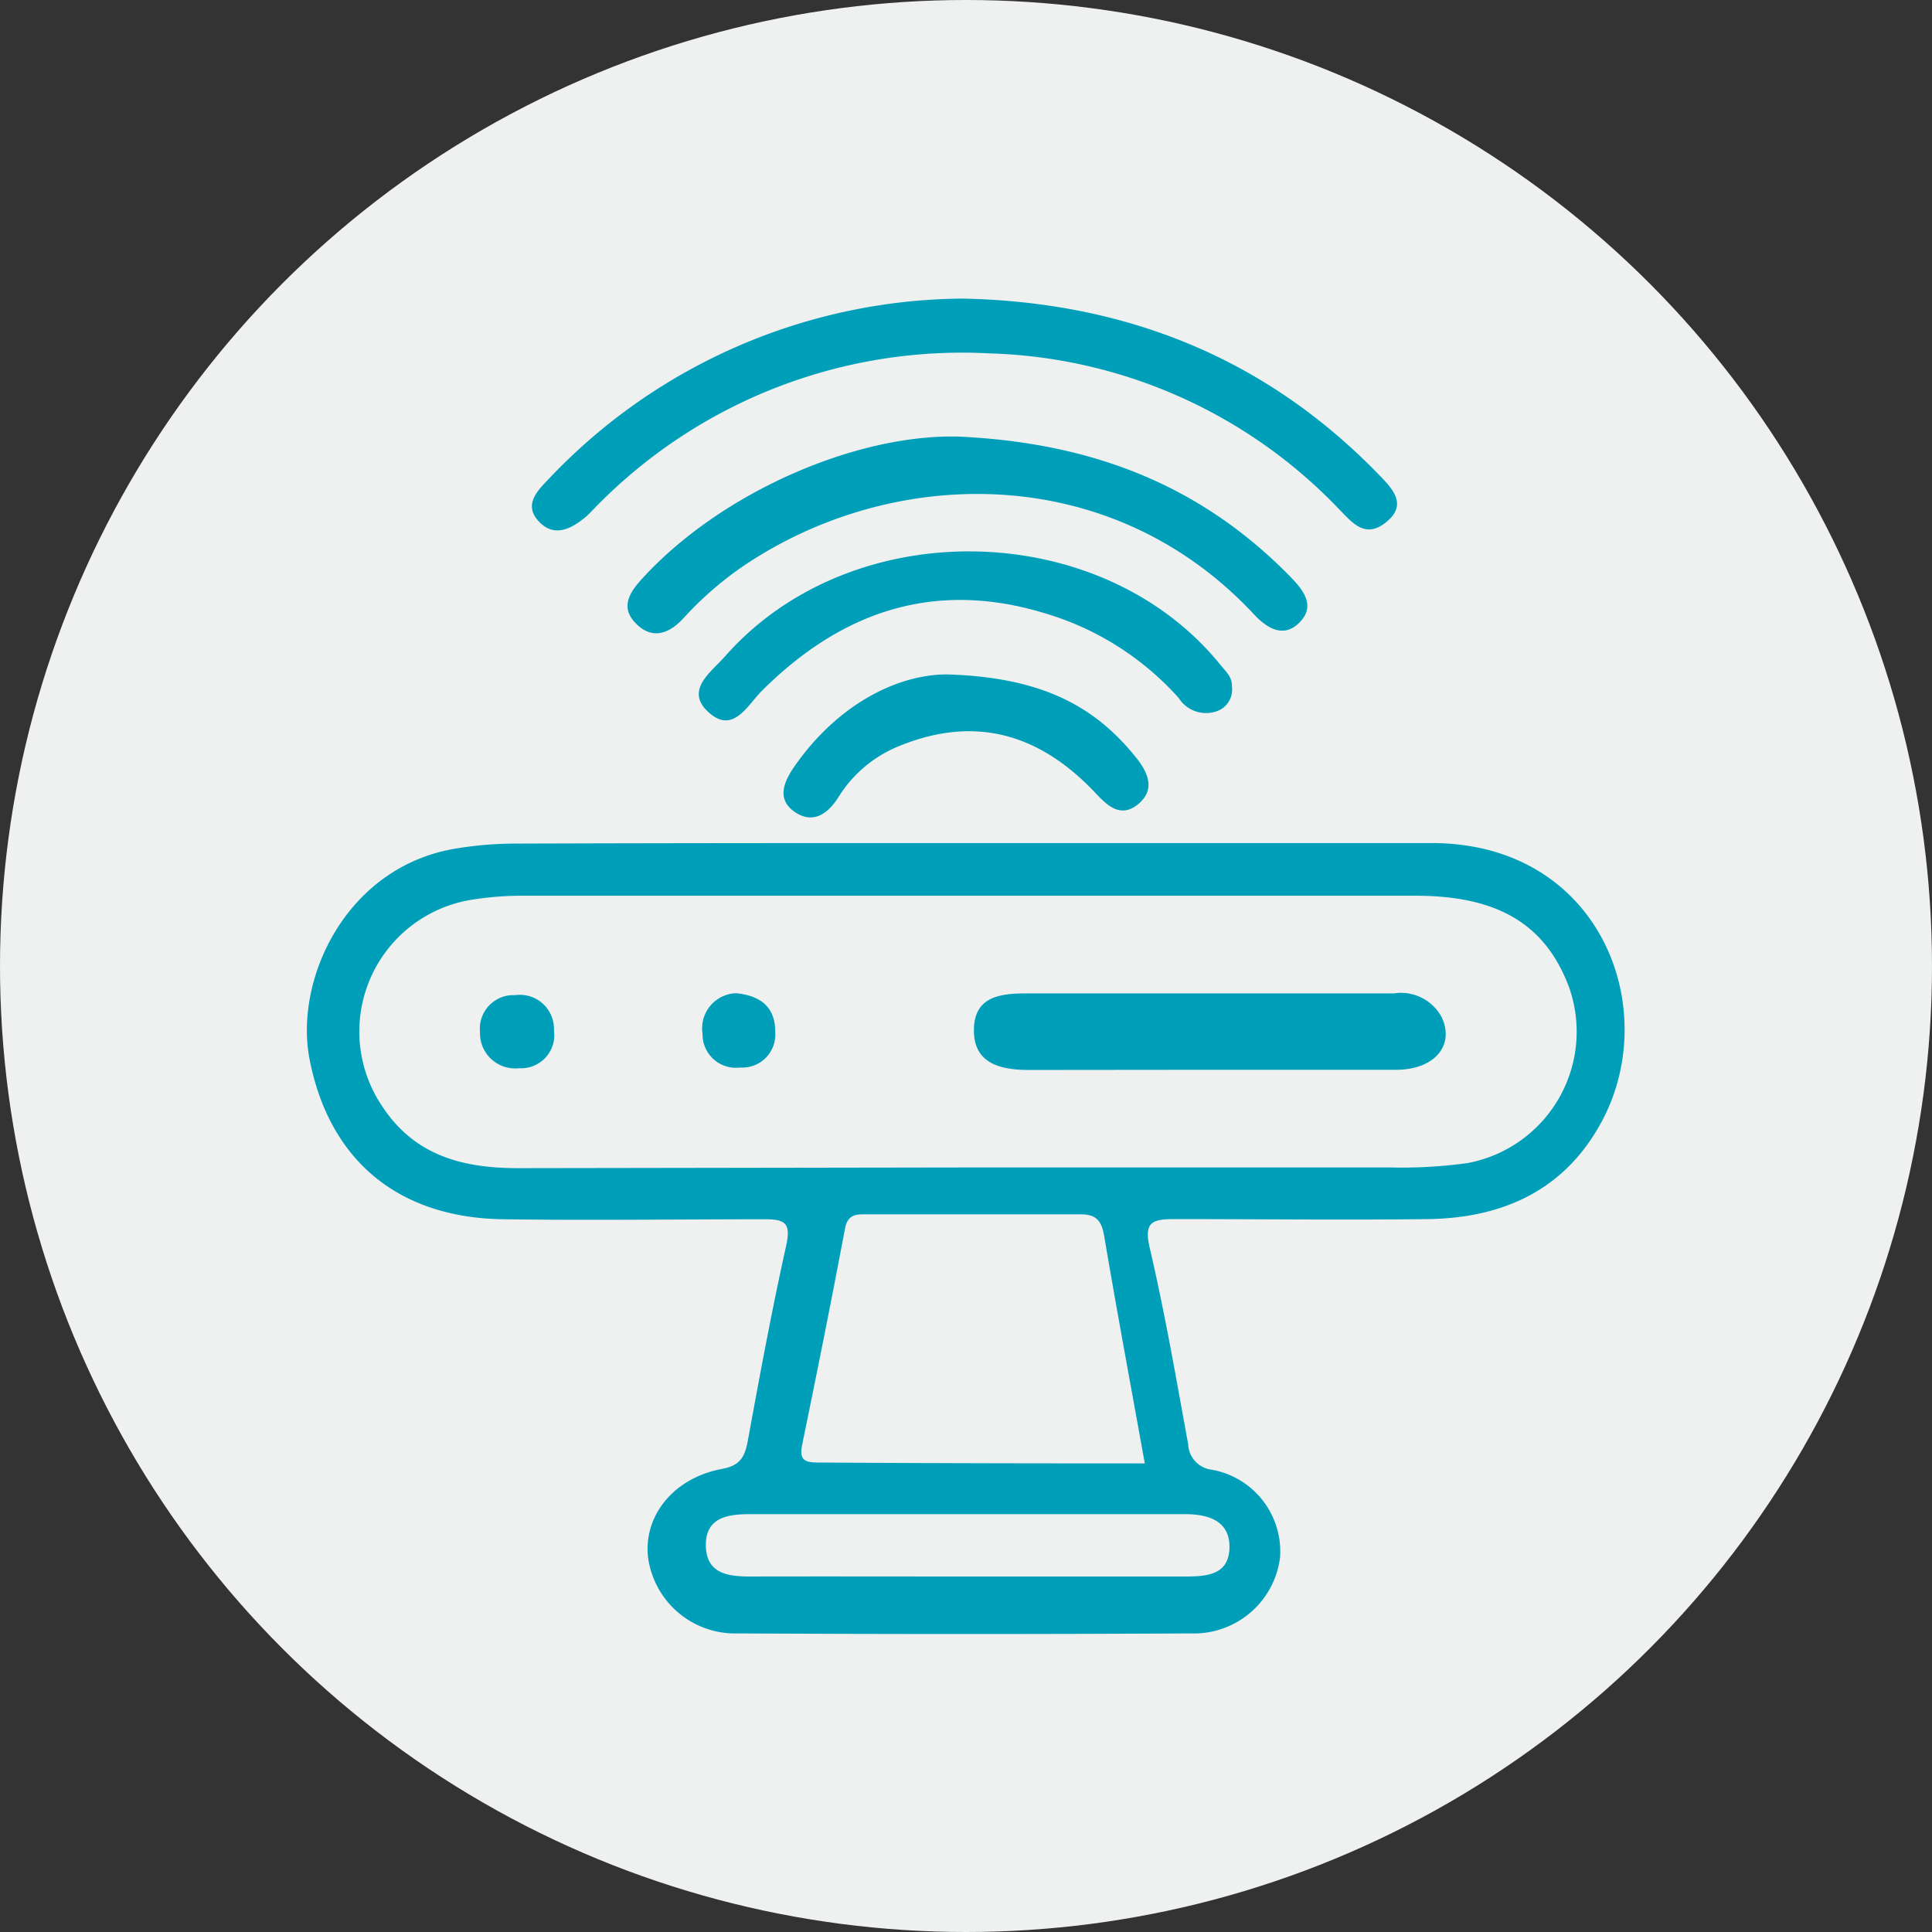
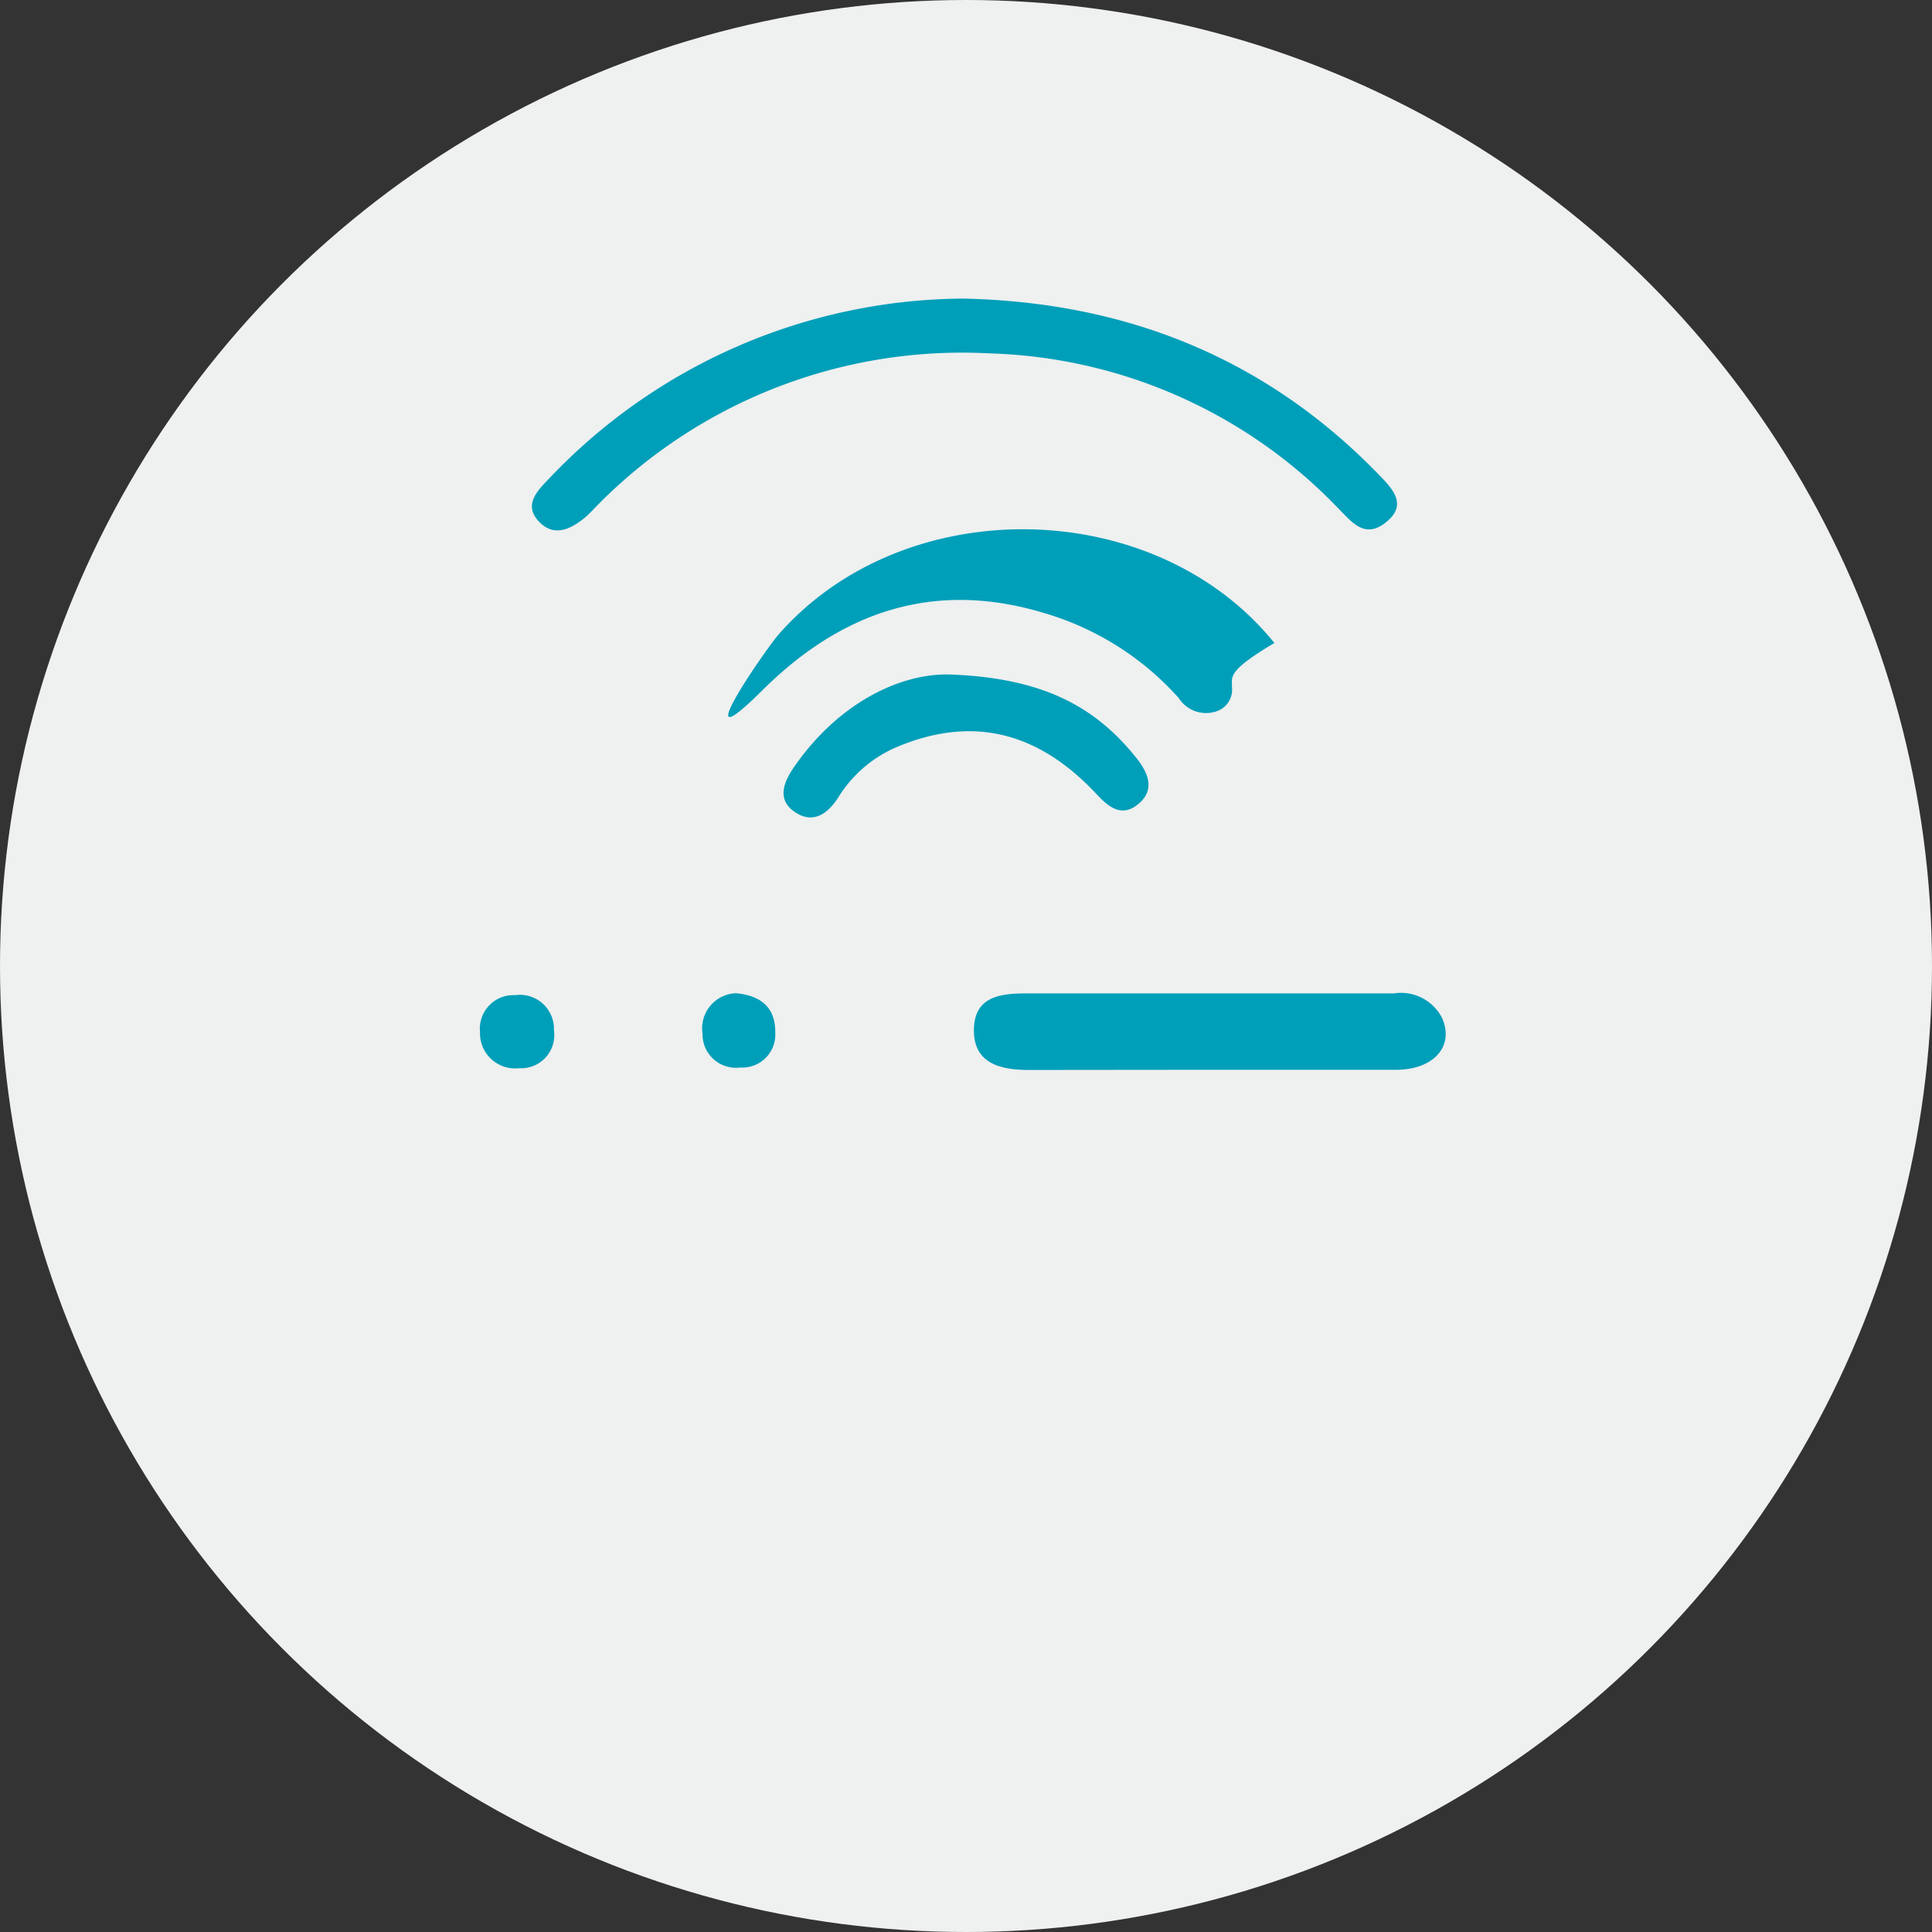
<svg xmlns="http://www.w3.org/2000/svg" viewBox="0 0 110 110">
  <rect x="0" y="0" width="110" height="110" fill="#333333" stroke="none" />
  <defs>
    <style>.cls-1{fill:#eff0f0;}.cls-2{fill:#009fb9;}</style>
  </defs>
  <g id="Layer_2" data-name="Layer 2">
    <g id="Layer_39" data-name="Layer 39">
      <circle class="cls-1" cx="55" cy="55" r="55" />
-       <path class="cls-2" d="M55.11,48h26.4c9.56,0,13.16,9.35,9.7,15.83-2.09,3.91-5.61,5.52-9.9,5.58-4.81.06-9.61,0-14.42,0-1.3,0-1.78.16-1.42,1.68.86,3.69,1.5,7.42,2.18,11.14A1.52,1.52,0,0,0,69,83.68a4.73,4.73,0,0,1,3.88,5A4.94,4.94,0,0,1,67.82,93Q54.94,93.07,42,93a5,5,0,0,1-5.1-4.31c-.28-2.37,1.44-4.55,4.23-5.06,1-.19,1.27-.67,1.44-1.56.68-3.72,1.37-7.45,2.19-11.14.27-1.25,0-1.52-1.24-1.51-4.94,0-9.88.07-14.82,0-6.11-.07-10-3.44-11.09-9.19-.83-4.55,2.12-10.83,8.24-11.9a21,21,0,0,1,3.63-.3C38.05,48,46.58,48,55.11,48Zm0,18.47c8,0,16,0,24,0a27.49,27.49,0,0,0,4.45-.25,7.61,7.61,0,0,0,5.78-10C88,52.63,85.29,51,80.6,51h-51a17.82,17.82,0,0,0-2.63.21A7.6,7.6,0,0,0,21.77,63c1.87,2.84,4.64,3.51,7.75,3.51ZM65.18,83.32c-.8-4.44-1.59-8.68-2.31-12.93-.15-.9-.46-1.27-1.41-1.25-4,0-8,0-12,0-.61,0-1.18-.08-1.35.81-.77,4.11-1.6,8.22-2.44,12.32-.17.83.12,1,.91,1C52.75,83.31,58.9,83.32,65.18,83.32Zm-10.1,6.44c4.12,0,8.25,0,12.37,0,1.23,0,2.5-.07,2.55-1.61s-1.17-1.94-2.52-1.94H42.73c-1.29,0-2.6.17-2.54,1.86.06,1.53,1.27,1.69,2.51,1.69C46.83,89.75,51,89.76,55.08,89.76Z" />
      <path class="cls-2" d="M54.82,17C64,17.19,72,20.32,78.48,27c.84.86,1.74,1.79.31,2.83-1.14.82-1.86-.15-2.57-.86a28.63,28.63,0,0,0-19.89-8.85,29.15,29.15,0,0,0-22.25,8.58c-.24.24-.47.5-.72.72-.84.71-1.82,1.2-2.69.26s-.09-1.73.6-2.44A32.74,32.74,0,0,1,54.82,17Z" />
-       <path class="cls-2" d="M54.63,24.86c7.81.37,13.89,2.91,18.86,8,.8.82,1.4,1.69.48,2.6s-1.87.28-2.61-.52c-8.19-8.74-20.6-8.44-29.07-2.69a19.39,19.39,0,0,0-3.35,2.92c-.73.8-1.68,1.31-2.65.41s-.55-1.74.25-2.61C41.06,28,48.82,24.68,54.63,24.86Z" />
-       <path class="cls-2" d="M70.14,39.09a1.3,1.3,0,0,1-.91,1.42,1.84,1.84,0,0,1-2.12-.77,16.48,16.48,0,0,0-7.61-4.82C53.22,33,47.94,34.8,43.41,39.3c-.86.85-1.66,2.52-3.06,1.26s.15-2.3.94-3.2c7.2-8.17,21.41-7.9,28.21.51C69.8,38.24,70.17,38.56,70.14,39.09Z" />
+       <path class="cls-2" d="M70.14,39.09a1.3,1.3,0,0,1-.91,1.42,1.84,1.84,0,0,1-2.12-.77,16.48,16.48,0,0,0-7.61-4.82C53.22,33,47.94,34.8,43.41,39.3s.15-2.3.94-3.2c7.2-8.17,21.41-7.9,28.21.51C69.8,38.24,70.17,38.56,70.14,39.09Z" />
      <path class="cls-2" d="M54,38.4c5.33.18,8.31,1.8,10.65,4.69.7.86,1.16,1.85.17,2.68s-1.75.13-2.44-.61c-3.21-3.41-6.93-4.49-11.36-2.61a7.25,7.25,0,0,0-3.31,2.88c-.58.89-1.37,1.46-2.35.87-1.15-.7-.79-1.7-.15-2.63C47.71,40.05,51.19,38.36,54,38.4Z" />
      <path class="cls-2" d="M68.72,60.91c3.59,0,7.18,0,10.76,0,2.21,0,3.36-1.41,2.6-3a2.63,2.63,0,0,0-2.72-1.35q-10.45,0-20.91,0c-1.54,0-3,.19-3,2.11s1.57,2.25,3.16,2.25Z" />
      <path class="cls-2" d="M41.91,56.55A2,2,0,0,0,40,58.86a1.9,1.9,0,0,0,2.14,1.92,1.88,1.88,0,0,0,2-2C44.15,57.36,43.33,56.69,41.91,56.55Z" />
      <path class="cls-2" d="M31.54,58.66a1.94,1.94,0,0,0-2.21-2,1.91,1.91,0,0,0-2,2.1,2,2,0,0,0,2.22,2.06A1.89,1.89,0,0,0,31.54,58.66Z" />
    </g>
  </g>
</svg>